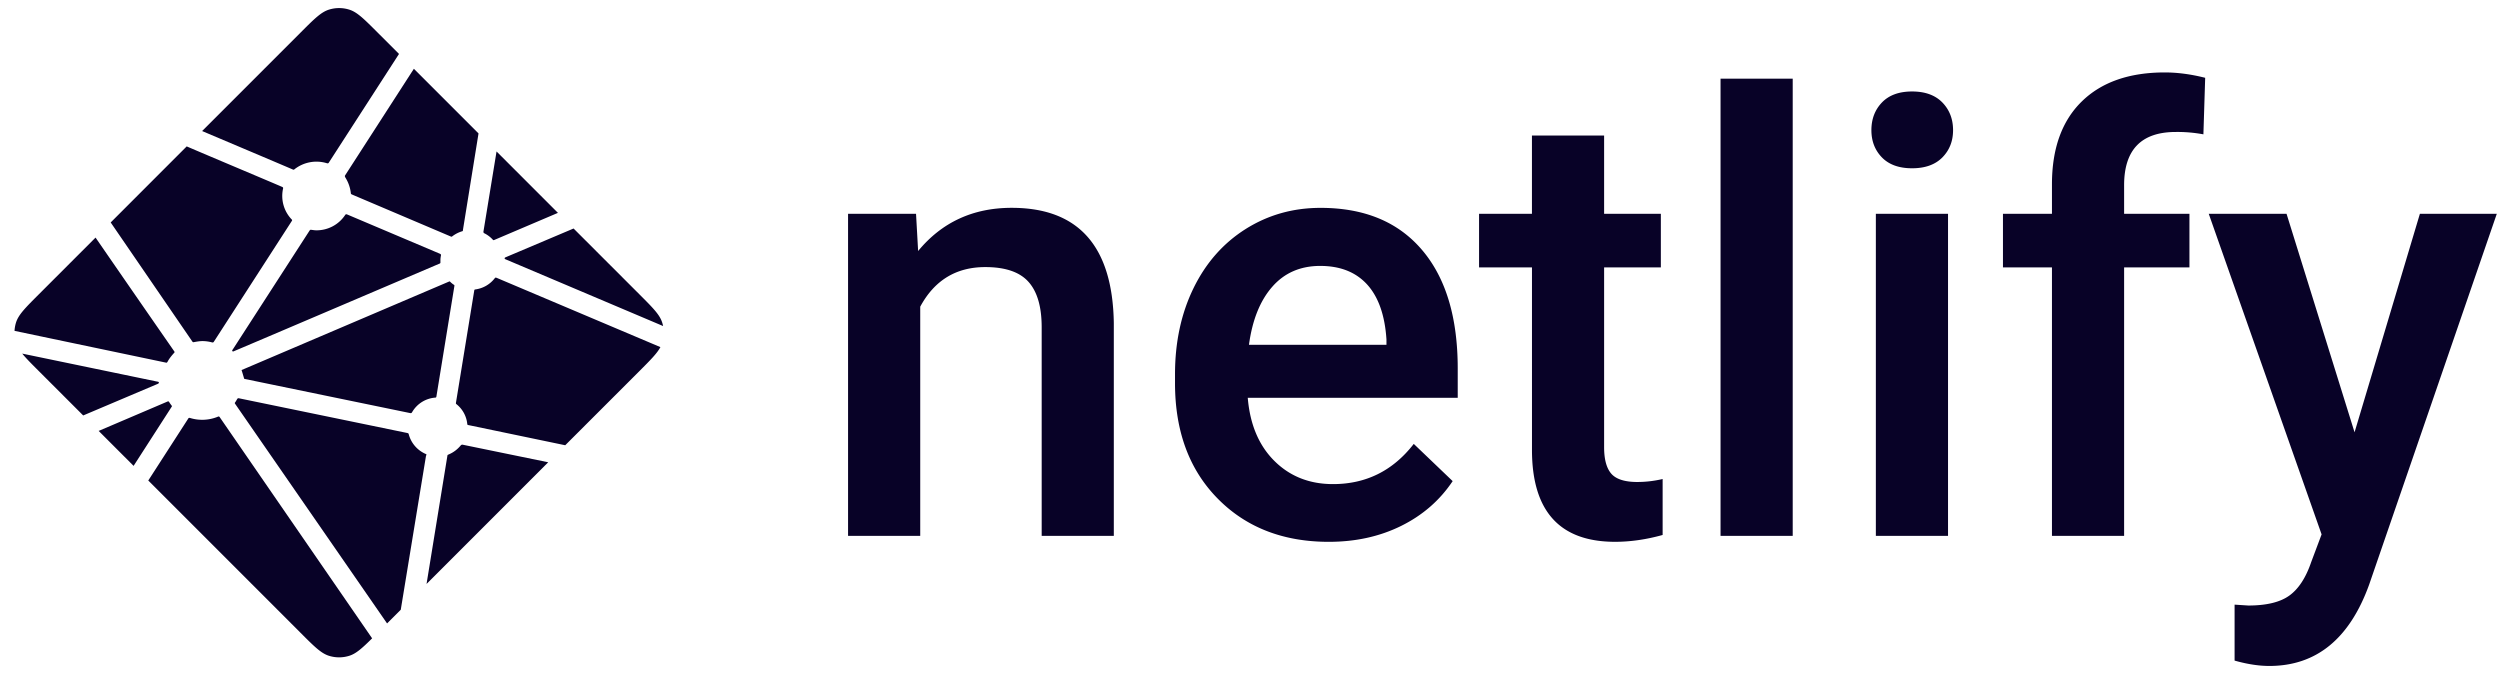
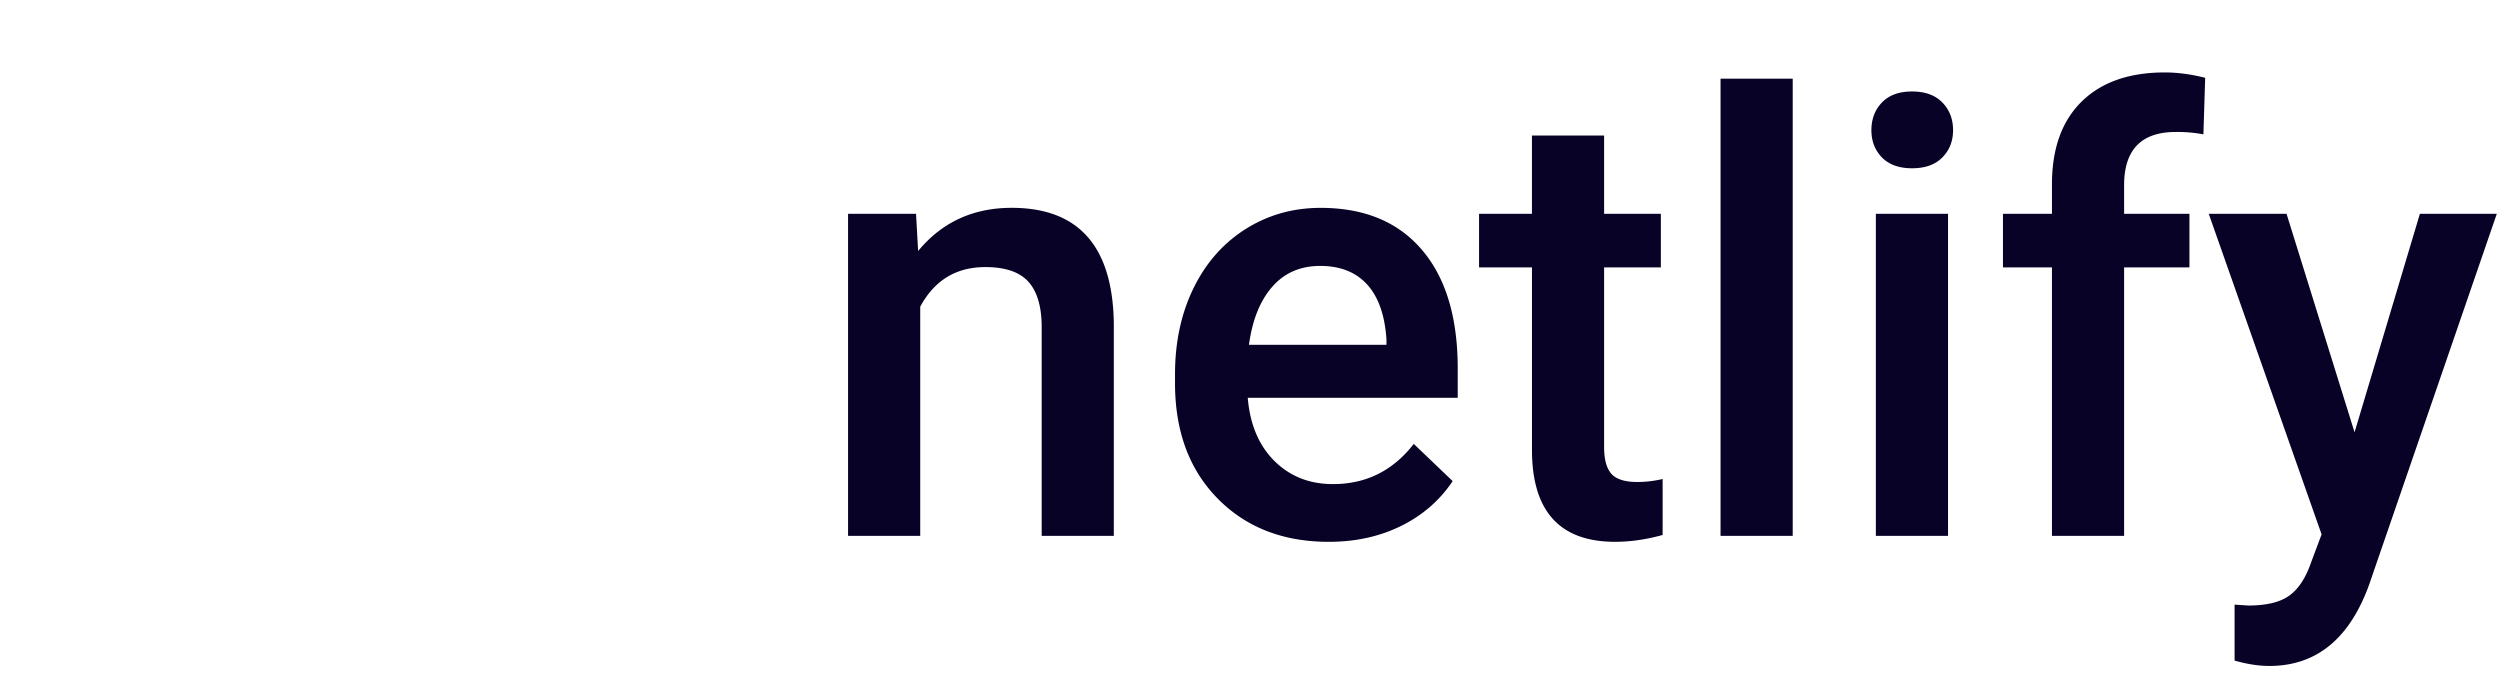
<svg xmlns="http://www.w3.org/2000/svg" width="152" height="41" fill="none">
  <path fill-rule="evenodd" clip-rule="evenodd" d="m55.695 12.999.127 2.263c1.444-1.75 3.34-2.626 5.688-2.626 4.068 0 6.138 2.336 6.21 7.006V32.58h-4.386V19.895c0-1.243-.267-2.162-.803-2.76-.535-.598-1.411-.896-2.627-.896-1.77 0-3.089.803-3.954 2.407V32.58h-4.388V12.999h4.135-.002Zm25.098 19.944c-2.78 0-5.034-.877-6.76-2.632-1.728-1.756-2.592-4.094-2.592-7.014v-.542c0-1.954.376-3.701 1.128-5.24.752-1.538 1.81-2.735 3.17-3.593 1.36-.855 2.876-1.284 4.55-1.284 2.66 0 4.715.85 6.165 2.552 1.452 1.702 2.176 4.108 2.176 7.221v1.774H75.864c.134 1.616.671 2.895 1.616 3.836.945.941 2.135 1.412 3.567 1.412 2.01 0 3.646-.814 4.91-2.444l2.365 2.263c-.782 1.17-1.826 2.078-3.131 2.723-1.307.646-2.772.968-4.397.968Zm-.523-16.775c-1.204 0-2.175.422-2.915 1.266-.742.844-1.213 2.021-1.418 3.53h8.36v-.327c-.097-1.472-.488-2.584-1.174-3.339-.687-.753-1.637-1.13-2.853-1.13ZM97.53 8.24V13h3.45v3.257h-3.45v10.931c0 .748.149 1.287.443 1.62.295.331.822.497 1.58.497a6.745 6.745 0 0 0 1.535-.181v3.402c-.999.278-1.962.416-2.89.416-3.369 0-5.054-1.863-5.054-5.591V16.256h-3.217V13h3.215v-4.76h4.387l.002.001Zm11.467 24.342h-4.388V4.784h4.388v27.798Zm9.443 0h-4.388V13h4.388v19.582Zm-4.659-24.668c0-.674.213-1.236.64-1.682.429-.446 1.039-.67 1.833-.67.795 0 1.408.224 1.843.67.432.446.649 1.008.649 1.683 0 .663-.217 1.215-.649 1.655-.435.441-1.048.661-1.843.661-.794 0-1.404-.22-1.833-.66-.427-.44-.64-.993-.64-1.656v-.001Zm10.978 24.668V16.256h-2.979V13h2.979v-1.792c0-2.172.601-3.848 1.805-5.031 1.204-1.182 2.889-1.773 5.055-1.773.771 0 1.59.108 2.456.326l-.108 3.438a8.617 8.617 0 0 0-1.679-.144c-2.095 0-3.142 1.079-3.142 3.239v1.737h3.972v3.257h-3.972v16.325h-4.387Zm18.398-6.298L147.129 13h4.676l-7.763 22.55c-1.192 3.294-3.214 4.94-6.067 4.94-.638 0-1.342-.108-2.112-.326v-3.402l.831.054c1.106 0 1.94-.201 2.5-.606.559-.404 1.002-1.082 1.327-2.035l.632-1.684L134.292 13h4.73l4.135 13.284Z" fill="#080227" />
-   <path d="m29.461 14.19-.014-.006c-.009-.003-.017-.006-.024-.013a.112.112 0 0 1-.029-.096l.796-4.866 3.732 3.733-3.881 1.652a.084.084 0 0 1-.034.006h-.016a.104.104 0 0 1-.02-.018 1.767 1.767 0 0 0-.51-.392Zm5.413-.296 3.99 3.99c.83.83 1.245 1.244 1.396 1.724.023.07.041.142.056.215l-9.537-4.04-.016-.005c-.038-.016-.082-.033-.082-.072 0-.04.045-.058.083-.073l.013-.006 4.097-1.734Zm5.279 7.21c-.206.387-.608.788-1.287 1.469l-4.5 4.498-5.818-1.212-.031-.006c-.052-.009-.106-.018-.106-.064a1.757 1.757 0 0 0-.675-1.228c-.023-.024-.017-.061-.01-.095 0-.005 0-.01.002-.015l1.095-6.718.004-.023c.006-.051.015-.111.061-.111a1.783 1.783 0 0 0 1.195-.685c.01-.01.015-.021.028-.028.032-.015.072 0 .106.015l9.935 4.203Zm-6.821 7.001-7.398 7.399L27.2 27.72l.002-.01a.144.144 0 0 1 .006-.03c.01-.024.037-.035.063-.045l.012-.005c.278-.118.523-.301.716-.532.025-.03.055-.057.093-.062a.093.093 0 0 1 .03 0l5.209 1.07h.001Zm-8.964 8.965-.834.834-9.22-13.325a.529.529 0 0 0-.01-.014c-.014-.02-.03-.04-.027-.062 0-.017.012-.03.023-.043l.01-.014c.028-.04.052-.082.077-.126l.021-.036.003-.003c.014-.025.028-.049.053-.062.021-.01.051-.006.075-.001l10.214 2.106a.168.168 0 0 1 .078.034c.014.014.017.028.02.044a1.81 1.81 0 0 0 1.058 1.21c.029.015.017.047.003.08a.242.242 0 0 0-.015.047l-1.53 9.33Zm-1.742 1.74c-.615.61-.977.931-1.387 1.061a2.06 2.06 0 0 1-1.242 0c-.48-.152-.894-.566-1.723-1.396l-9.259-9.259 2.419-3.75a.153.153 0 0 1 .04-.049c.027-.018.064-.01.095 0a2.506 2.506 0 0 0 1.686-.085c.028-.01.055-.018.077.002.01.01.02.02.029.033l9.265 13.445v-.001ZM8.123 28.325 5.999 26.2l4.194-1.79a.085.085 0 0 1 .034-.007c.035 0 .056.035.074.067.042.065.087.128.134.19l.013.016c.013.018.004.035-.008.052l-2.316 3.596h-.001ZM5.059 25.26l-2.687-2.687c-.458-.457-.79-.789-1.02-1.074l8.17 1.694.032.006c.05.008.106.017.106.064 0 .052-.061.076-.113.095l-.023.01-4.465 1.892ZM.883 20.117c.01-.173.04-.344.092-.51.153-.48.567-.893 1.397-1.723l3.438-3.439a2243.43 2243.43 0 0 0 4.763 6.885c.028.037.059.078.027.11-.15.165-.301.346-.407.543a.164.164 0 0 1-.051.064c-.014.008-.028.005-.044.002h-.002L.883 20.116v.001Zm5.848-6.592 4.621-4.624c.436.19 2.018.859 3.432 1.456 1.07.453 2.046.865 2.353.999.031.012.059.024.072.055.009.019.005.043 0 .062a2.063 2.063 0 0 0 .539 1.882c.03.031 0 .075-.027.113l-.014.022-4.695 7.272a.143.143 0 0 1-.044.051c-.025.016-.06.008-.089.001a2.335 2.335 0 0 0-.559-.076c-.169 0-.352.03-.537.065h-.001c-.021.003-.04.007-.056-.005a.215.215 0 0 1-.046-.053l-4.95-7.22Zm5.557-5.558 5.986-5.985c.829-.83 1.244-1.244 1.723-1.395a2.059 2.059 0 0 1 1.242 0c.48.151.895.566 1.723 1.395l1.298 1.297-4.258 6.593a.16.16 0 0 1-.042.05c-.025.017-.062.01-.092 0a2.159 2.159 0 0 0-1.977.38c-.028.03-.07.013-.104-.003-.556-.242-4.88-2.069-5.499-2.332Zm12.876-3.784 3.93 3.93-.947 5.867v.015a.142.142 0 0 1-.008.04c-.01.02-.03.024-.052.03a1.884 1.884 0 0 0-.584.299c-.012.012-.023.024-.041.026a.117.117 0 0 1-.045-.007l-5.99-2.545-.01-.006c-.039-.015-.084-.034-.084-.073a2.262 2.262 0 0 0-.32-.942c-.028-.047-.06-.097-.036-.145l4.187-6.49Zm-4.049 8.86 5.616 2.378c.03.015.064.028.078.06.005.02.005.04 0 .059-.017.082-.031.176-.031.27v.158c0 .04-.04.056-.077.071l-.012.004c-.89.38-12.488 5.326-12.505 5.326-.018 0-.036 0-.054-.017-.03-.031 0-.075.028-.114a.756.756 0 0 0 .014-.02l4.615-7.145.008-.013c.027-.043.057-.091.107-.091l.046.007c.105.014.198.028.292.028.7 0 1.348-.341 1.74-.924a.163.163 0 0 1 .035-.041c.027-.02.069-.01.1.004Zm-6.43 9.457 12.643-5.392s.018 0 .036.017c.069.07.127.116.184.159l.028.017c.026.015.051.031.053.058 0 .01 0 .016-.002.026l-1.083 6.653-.004.026c-.007.052-.014.11-.063.11a1.78 1.78 0 0 0-1.413.873l-.005.008c-.015.023-.028.046-.052.058-.022.01-.05.007-.072.002l-10.082-2.08c-.01-.002-.157-.534-.168-.535Z" fill="#080227" />
</svg>